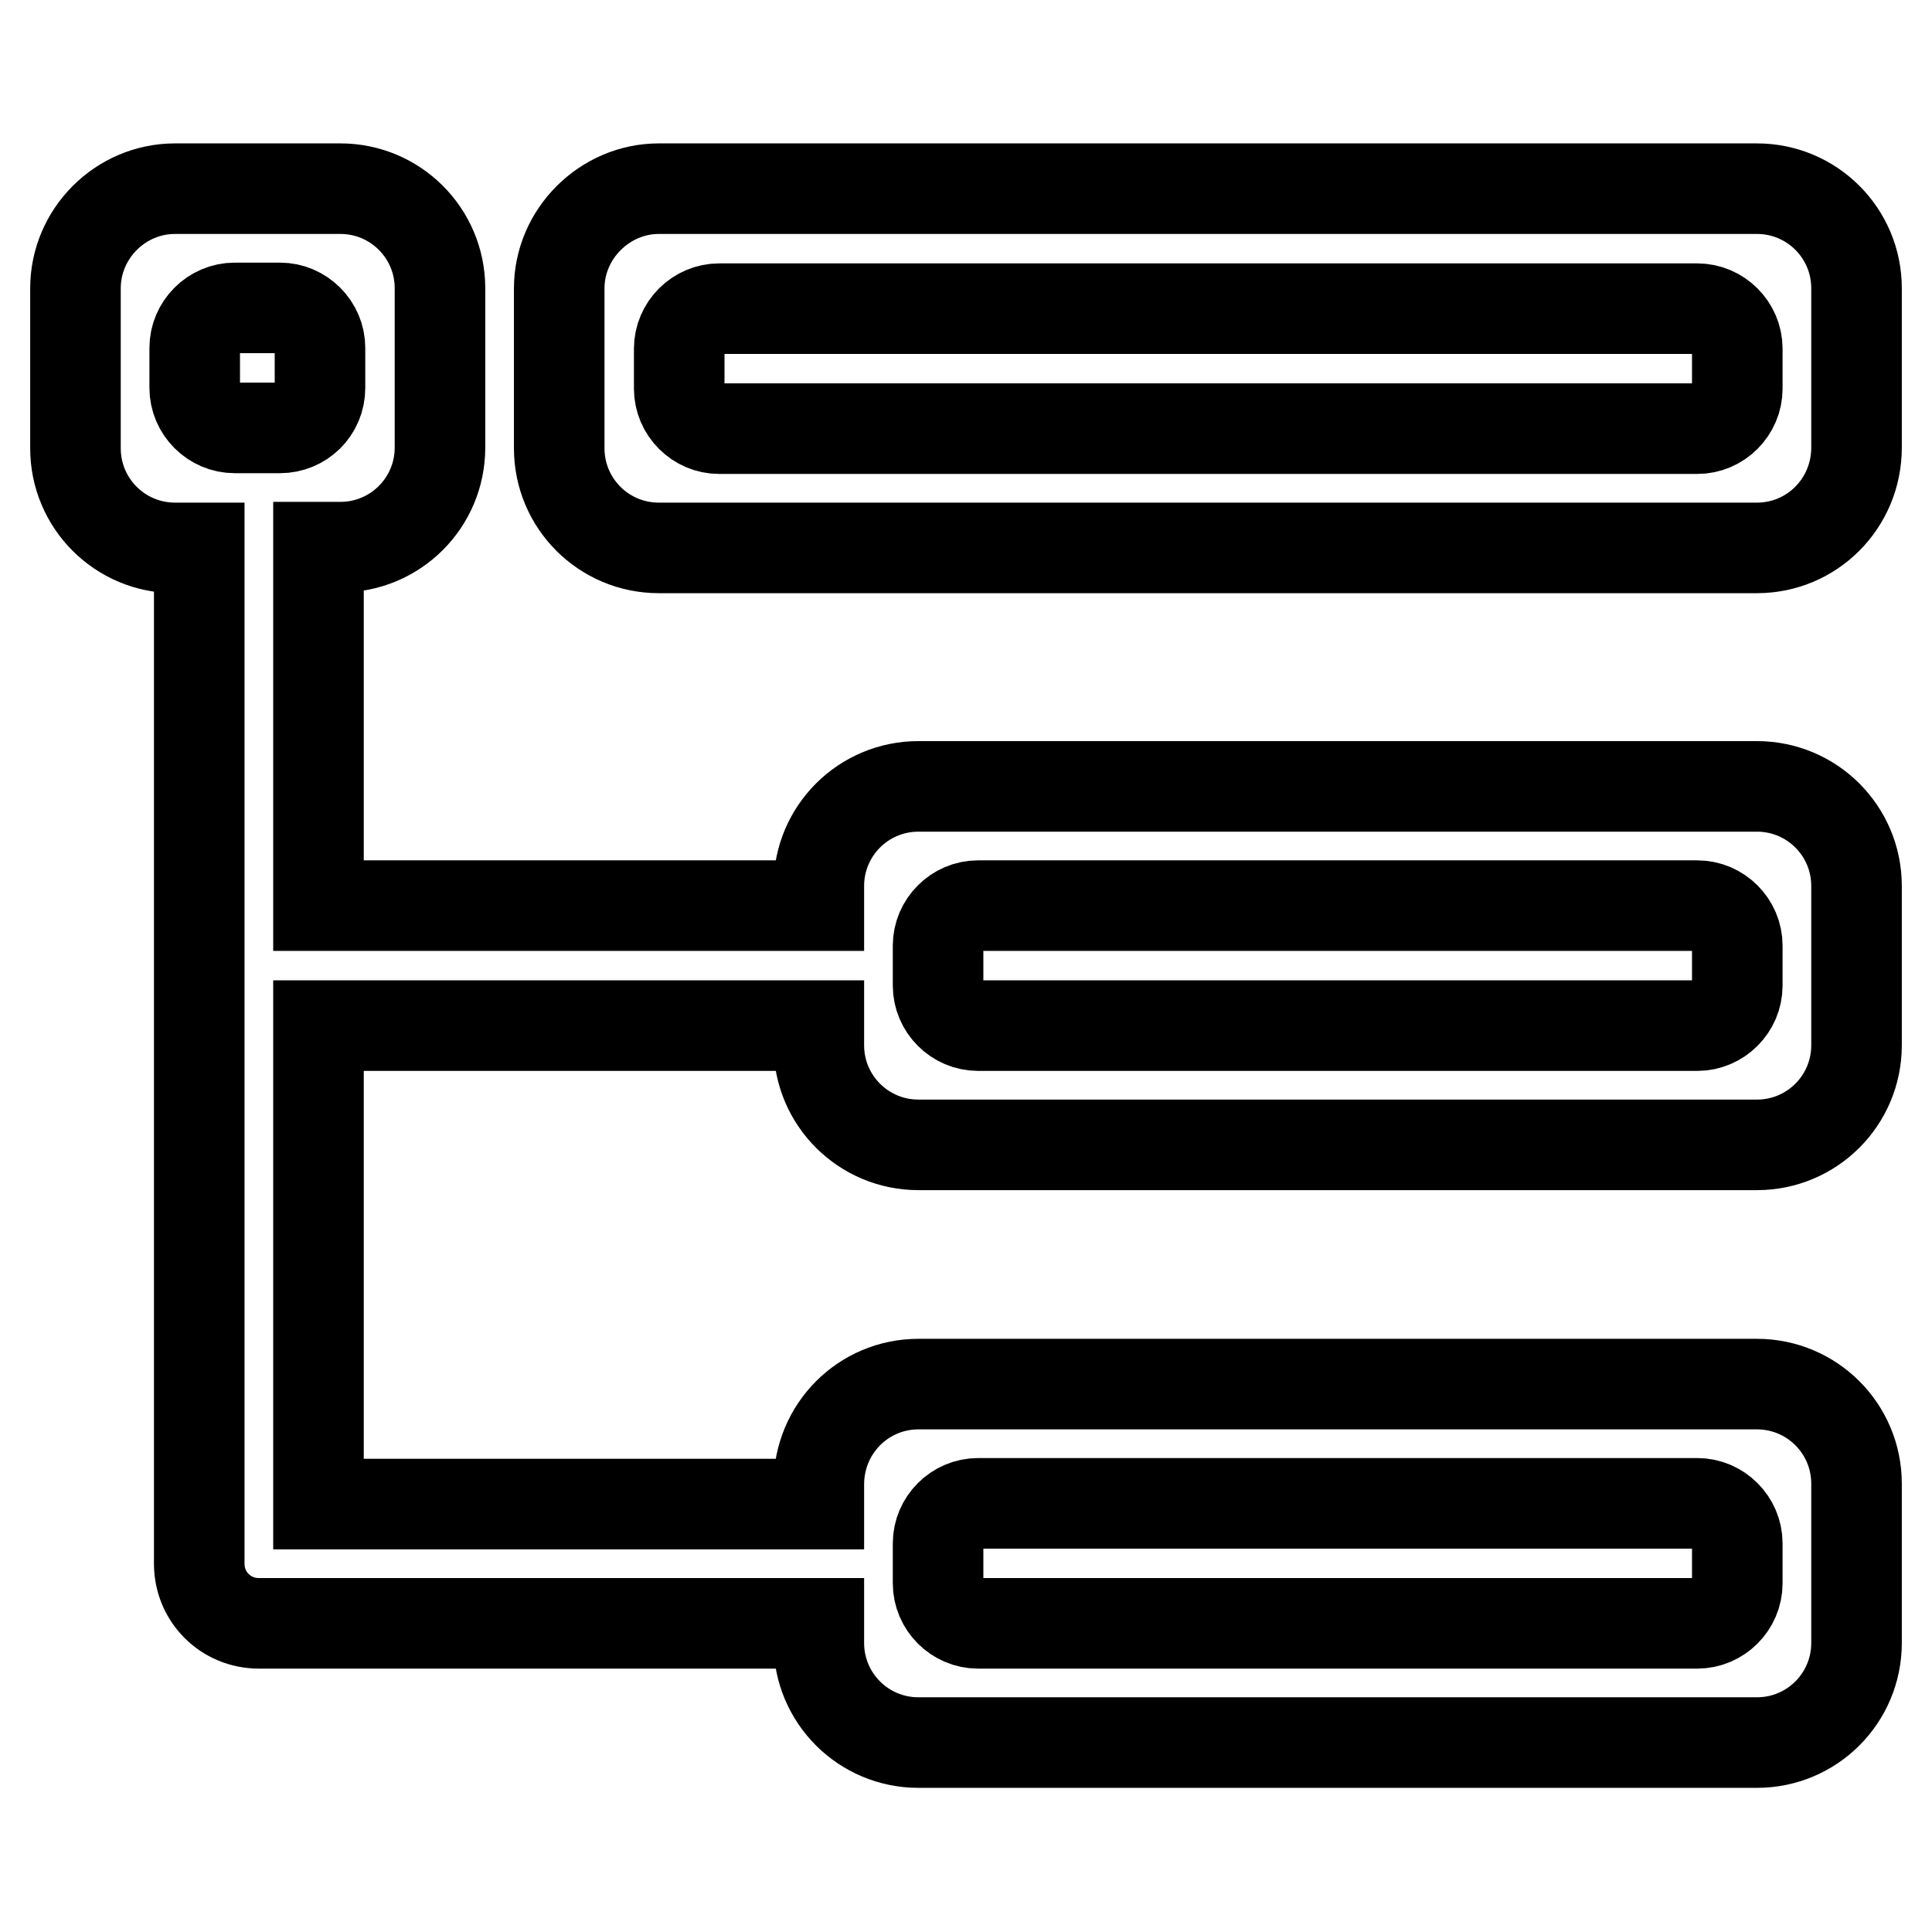
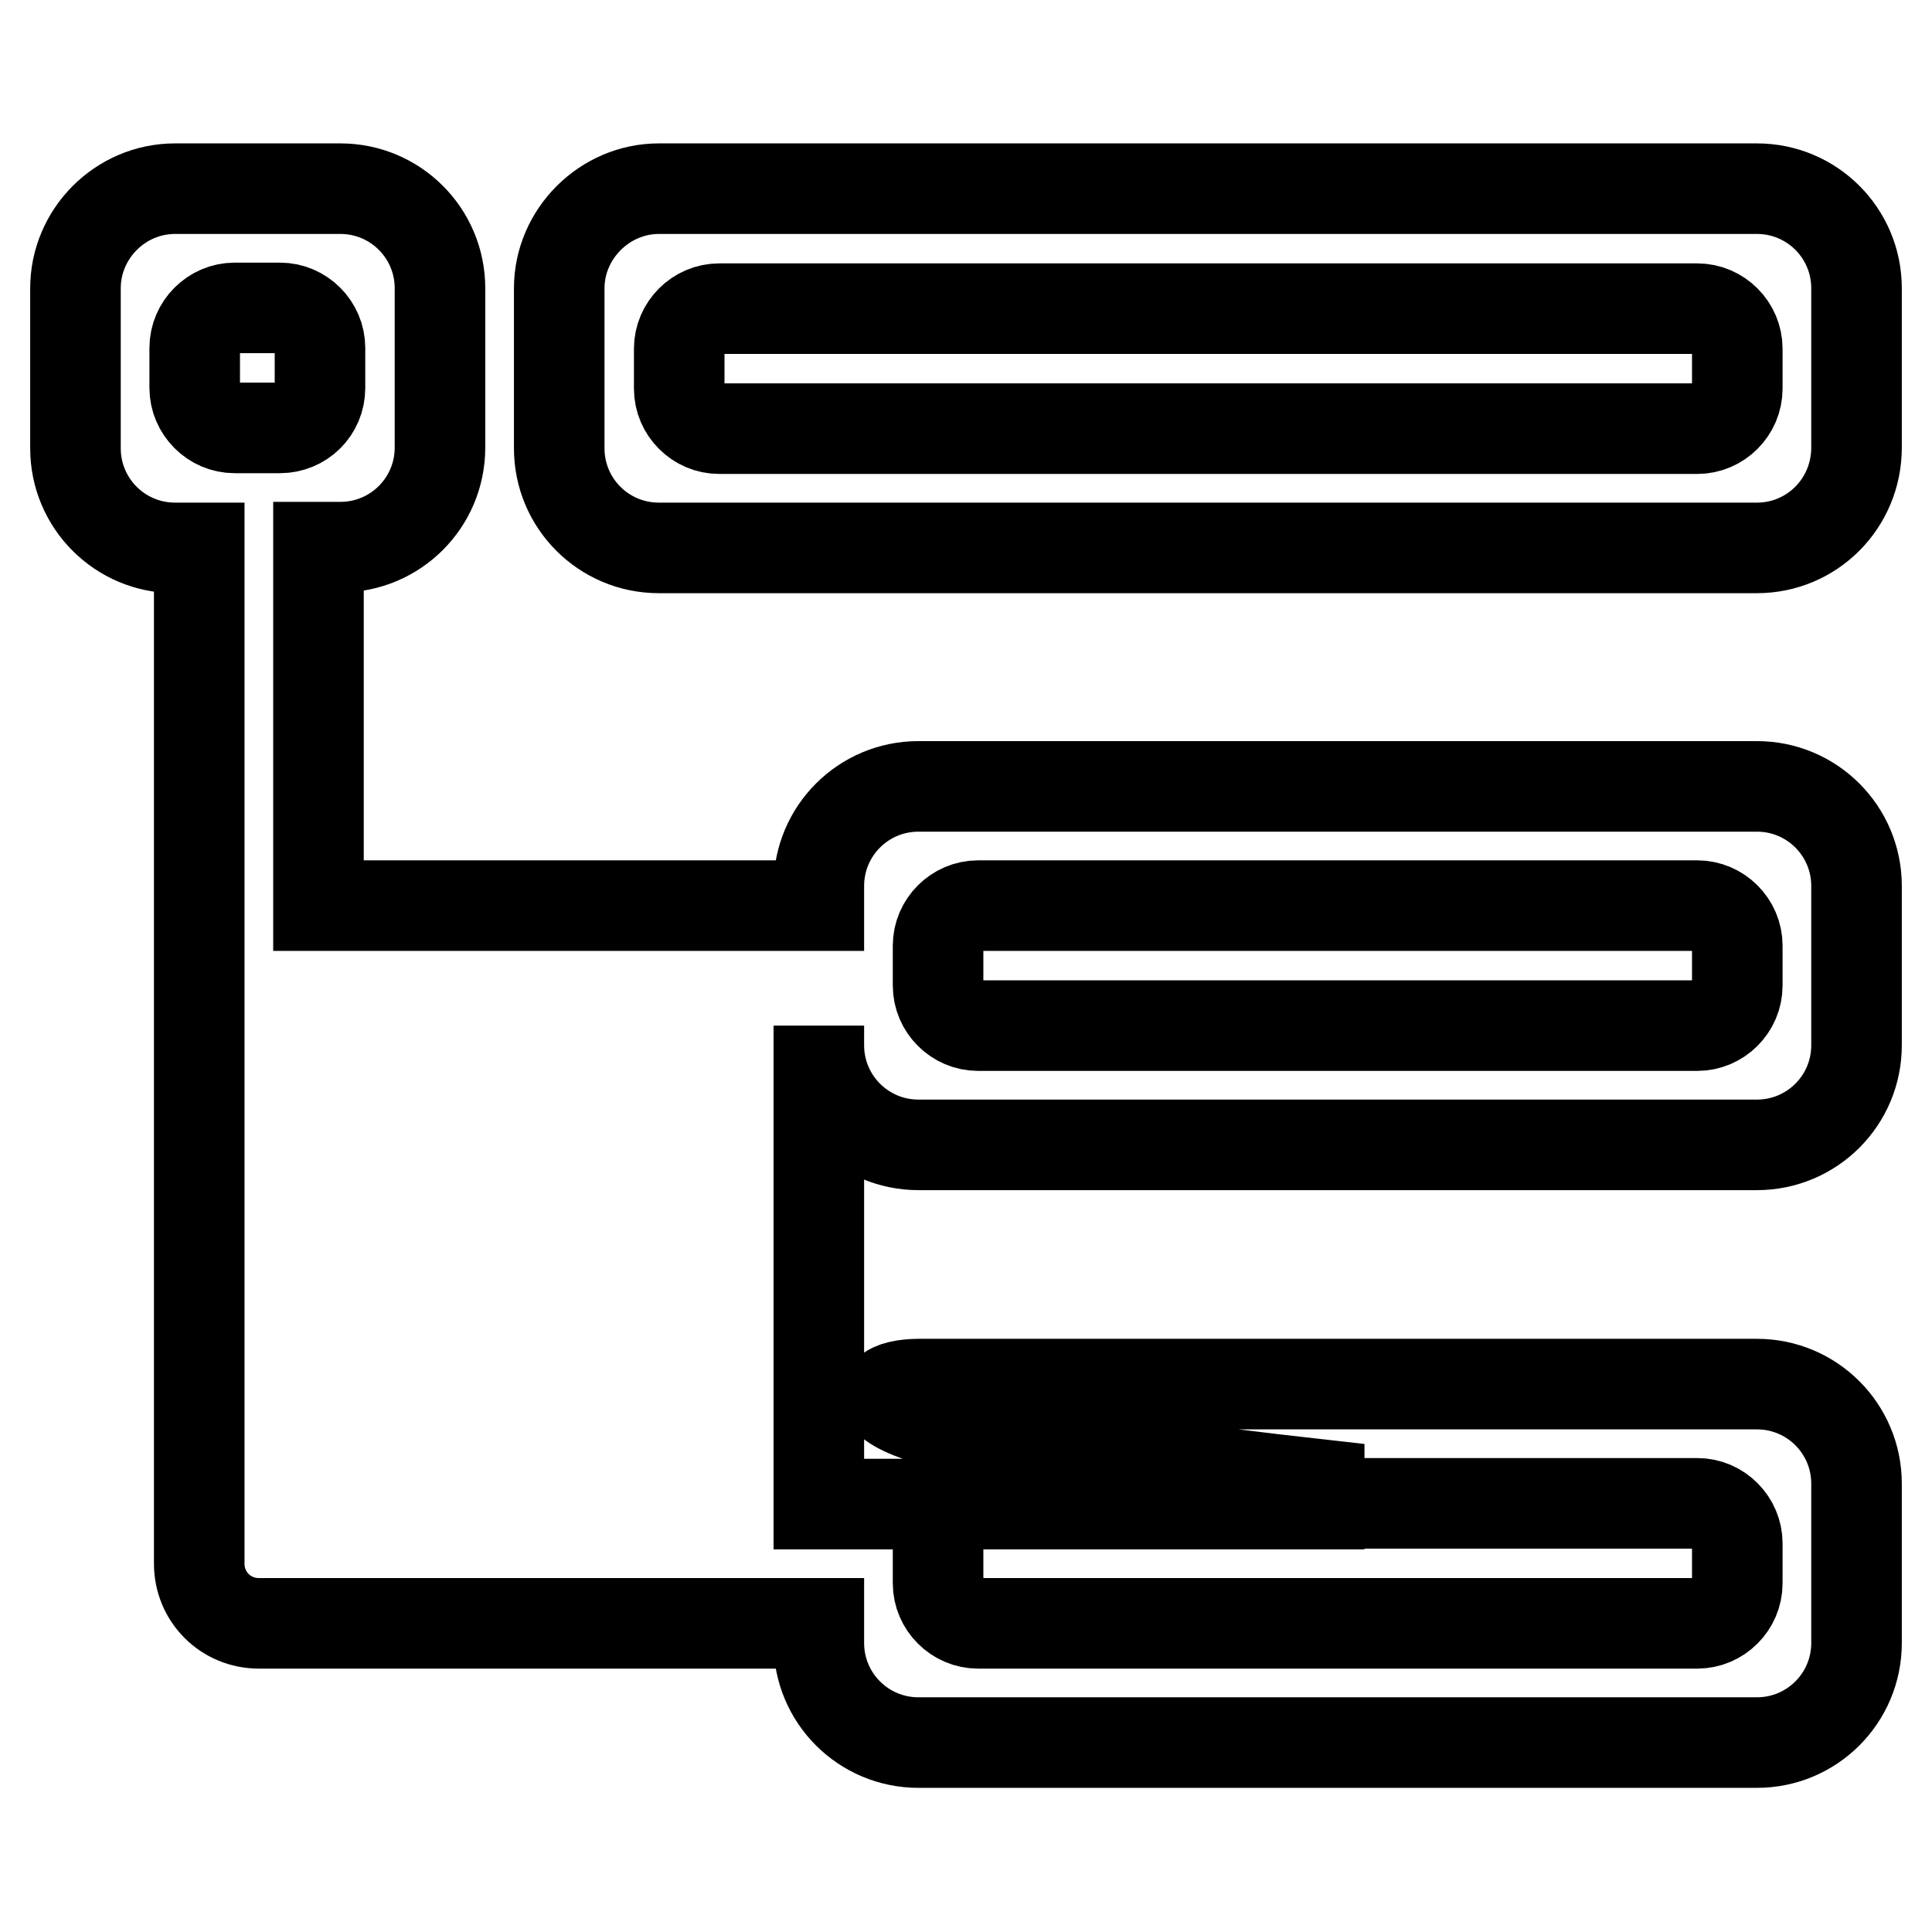
<svg xmlns="http://www.w3.org/2000/svg" version="1.1" x="0px" y="0px" viewBox="0 0 256 256" enable-background="new 0 0 256 256" xml:space="preserve">
  <g>
-     <path stroke-width="12" fill-opacity="0" stroke="#000000" d="M121.7,183.4h111.1c7.3,0,13.2,5.9,13.2,13.2v21.1c0,7.3-5.9,13.2-13.2,13.2H121.7 c-7.3,0-13.2-5.9-13.2-13.2v-2.6H34.3c-4.4,0-7.9-3.5-7.9-7.9V72.6h-3.2c-7.3,0-13.2-5.9-13.2-13.2l0,0V38.2C10,31,15.9,25,23.2,25 h21.9c7.3,0,13.2,5.9,13.2,13.2v21.1c0,7.3-5.9,13.2-13.2,13.2l0,0h-2.9v47.5h66.3v-2.6c0-7.3,5.9-13.2,13.2-13.2h111.1 c7.3,0,13.2,5.9,13.2,13.2v21.1c0,7.3-5.9,13.2-13.2,13.2H121.7c-7.3,0-13.2-5.9-13.2-13.2v-2.6H42.2v63.4h66.3v-2.6 C108.5,189.3,114.4,183.4,121.7,183.4z M124.3,209.8c0,2.9,2.4,5.3,5.3,5.3h95.3c2.9,0,5.3-2.4,5.3-5.3v-5.3c0-2.9-2.4-5.3-5.3-5.3 h-95.3c-2.9,0-5.3,2.4-5.3,5.3V209.8z M42.4,51.4v-5.3c0-2.9-2.4-5.3-5.3-5.3h-6c-2.9,0-5.3,2.4-5.3,5.3v5.3c0,2.9,2.4,5.3,5.3,5.3 h6C40,56.7,42.4,54.4,42.4,51.4z M124.3,130.6c0,2.9,2.4,5.3,5.3,5.3h95.3c2.9,0,5.3-2.4,5.3-5.3v-5.3c0-2.9-2.4-5.3-5.3-5.3h-95.3 c-2.9,0-5.3,2.4-5.3,5.3V130.6z M232.8,72.6H87.3c-7.3,0-13.2-5.9-13.2-13.2l0,0V38.2C74.1,31,80.1,25,87.3,25h145.5 c7.3,0,13.2,5.9,13.2,13.2v21.1C246,66.7,240.1,72.6,232.8,72.6L232.8,72.6z M230.2,46.2c0-2.9-2.4-5.3-5.3-5.3H95.3 c-2.9,0-5.3,2.4-5.3,5.3v5.3c0,2.9,2.4,5.3,5.3,5.3h129.6c2.9,0,5.3-2.4,5.3-5.3V46.2z" />
+     <path stroke-width="12" fill-opacity="0" stroke="#000000" d="M121.7,183.4h111.1c7.3,0,13.2,5.9,13.2,13.2v21.1c0,7.3-5.9,13.2-13.2,13.2H121.7 c-7.3,0-13.2-5.9-13.2-13.2v-2.6H34.3c-4.4,0-7.9-3.5-7.9-7.9V72.6h-3.2c-7.3,0-13.2-5.9-13.2-13.2l0,0V38.2C10,31,15.9,25,23.2,25 h21.9c7.3,0,13.2,5.9,13.2,13.2v21.1c0,7.3-5.9,13.2-13.2,13.2l0,0h-2.9v47.5h66.3v-2.6c0-7.3,5.9-13.2,13.2-13.2h111.1 c7.3,0,13.2,5.9,13.2,13.2v21.1c0,7.3-5.9,13.2-13.2,13.2H121.7c-7.3,0-13.2-5.9-13.2-13.2v-2.6v63.4h66.3v-2.6 C108.5,189.3,114.4,183.4,121.7,183.4z M124.3,209.8c0,2.9,2.4,5.3,5.3,5.3h95.3c2.9,0,5.3-2.4,5.3-5.3v-5.3c0-2.9-2.4-5.3-5.3-5.3 h-95.3c-2.9,0-5.3,2.4-5.3,5.3V209.8z M42.4,51.4v-5.3c0-2.9-2.4-5.3-5.3-5.3h-6c-2.9,0-5.3,2.4-5.3,5.3v5.3c0,2.9,2.4,5.3,5.3,5.3 h6C40,56.7,42.4,54.4,42.4,51.4z M124.3,130.6c0,2.9,2.4,5.3,5.3,5.3h95.3c2.9,0,5.3-2.4,5.3-5.3v-5.3c0-2.9-2.4-5.3-5.3-5.3h-95.3 c-2.9,0-5.3,2.4-5.3,5.3V130.6z M232.8,72.6H87.3c-7.3,0-13.2-5.9-13.2-13.2l0,0V38.2C74.1,31,80.1,25,87.3,25h145.5 c7.3,0,13.2,5.9,13.2,13.2v21.1C246,66.7,240.1,72.6,232.8,72.6L232.8,72.6z M230.2,46.2c0-2.9-2.4-5.3-5.3-5.3H95.3 c-2.9,0-5.3,2.4-5.3,5.3v5.3c0,2.9,2.4,5.3,5.3,5.3h129.6c2.9,0,5.3-2.4,5.3-5.3V46.2z" />
  </g>
</svg>